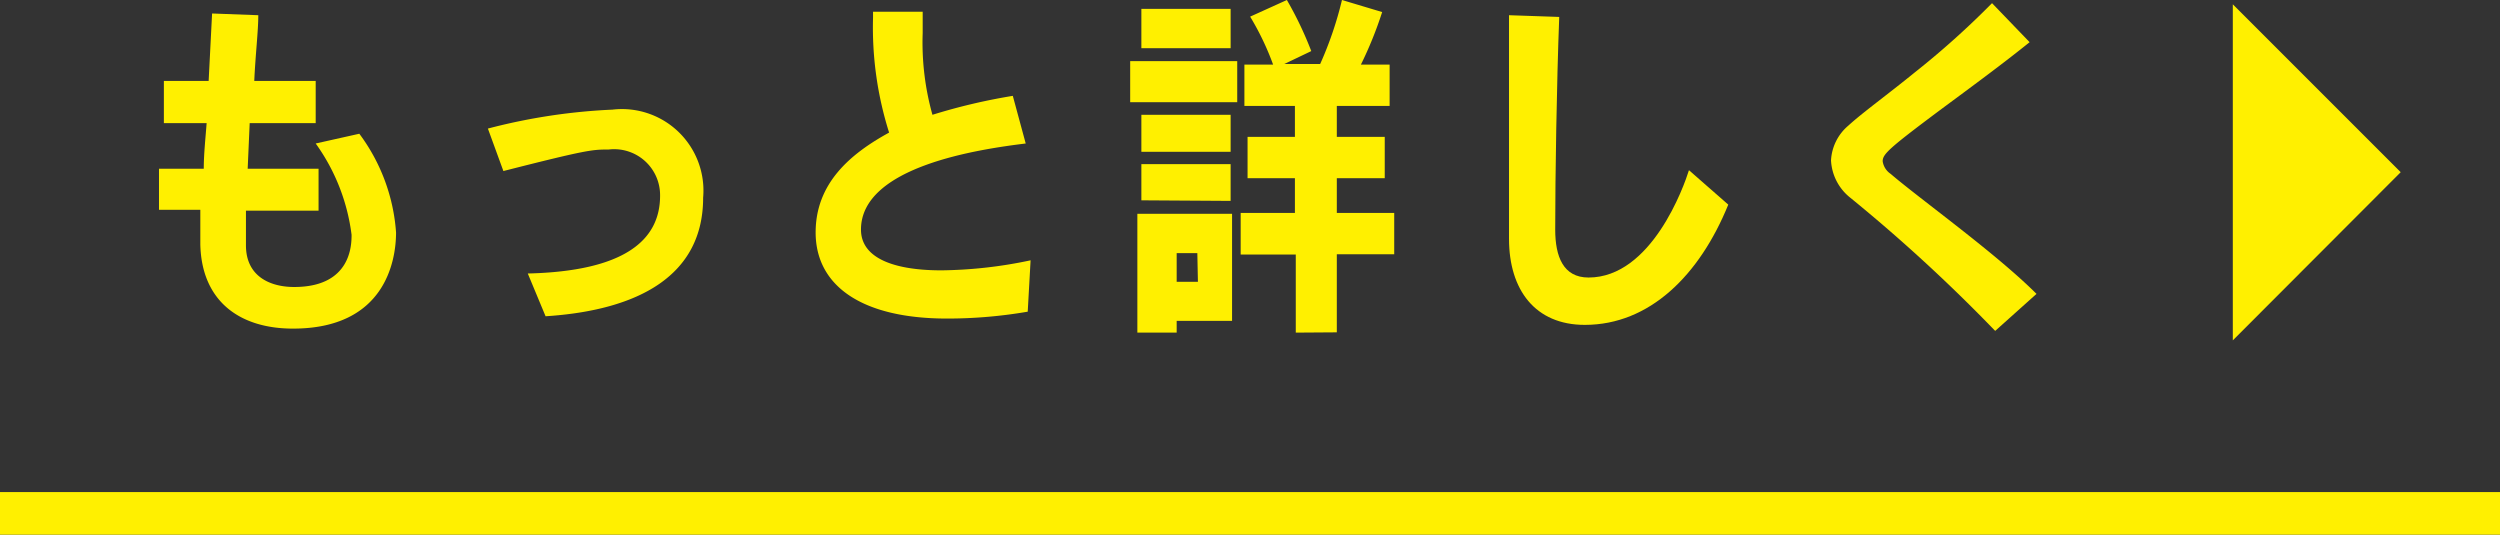
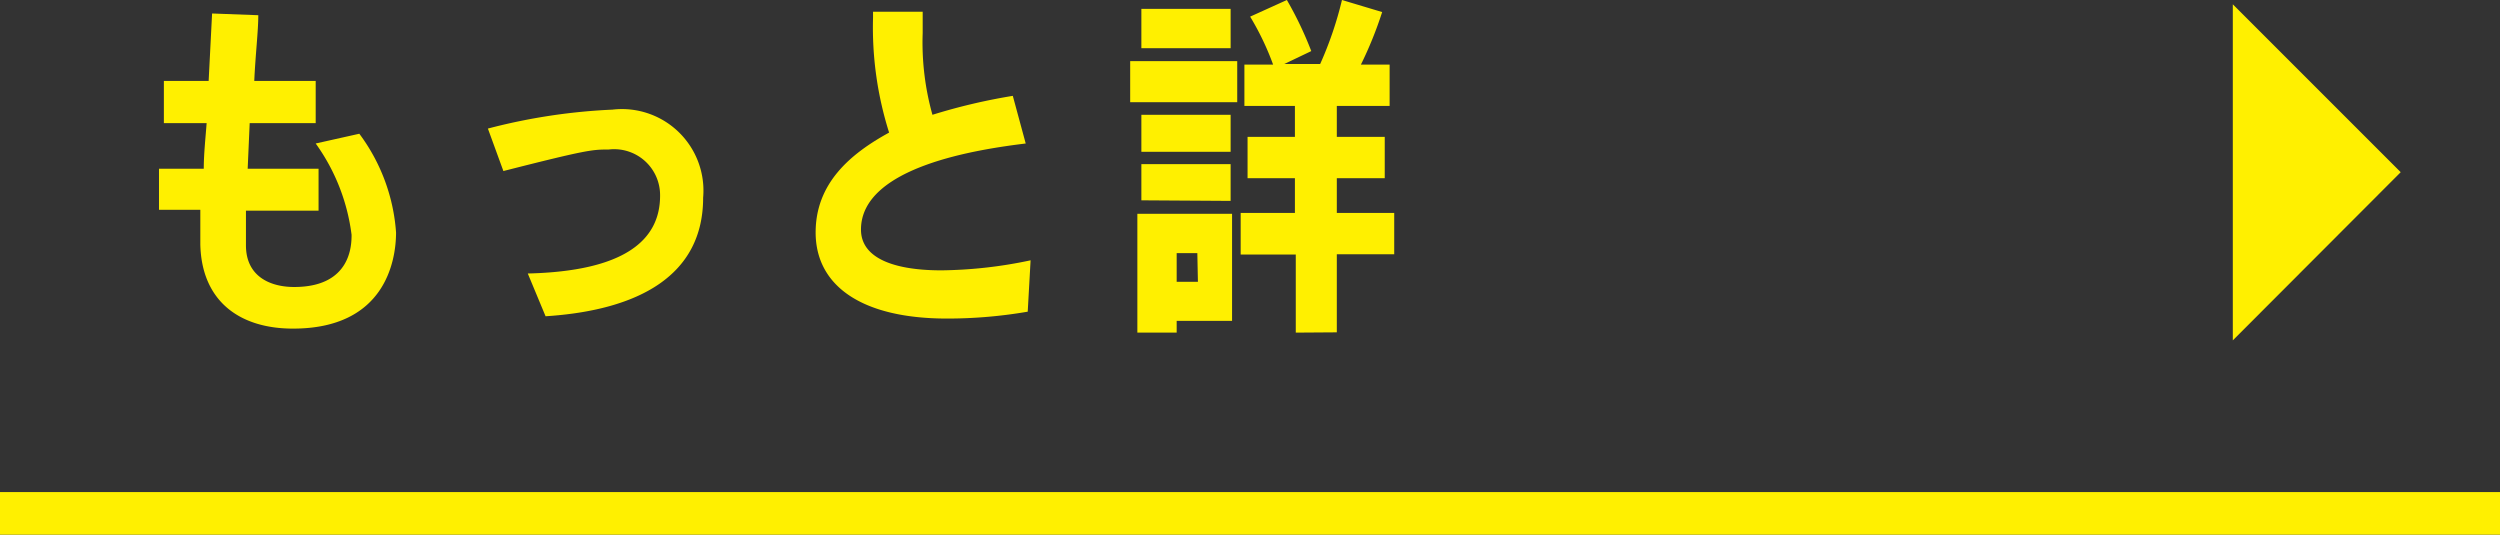
<svg xmlns="http://www.w3.org/2000/svg" viewBox="0 0 87.11 18.63">
  <rect x="0" y="0" width="87.11" height="18.63" fill="#333333" stroke="none" />
  <title>prize-morebtn</title>
  <g id="bf0b3652-0ab5-4697-8160-61b634729cd7" data-name="レイヤー 2">
    <g id="a07cbab4-3d6e-4009-9138-cee1fc7ffc83" data-name="design">
      <path d="M8.57,7.34c0,.35,0,.86,0,1.21,0,1.08.84,1.45,1.68,1.45,2,0,2-1.49,2-1.82A6.92,6.92,0,0,0,11,5l1.52-.34a6.51,6.51,0,0,1,1.28,3.44c0,1-.39,3.35-3.59,3.35-1.91,0-3.19-1-3.23-2.94,0-.26,0-.75,0-1.2H5.54V5.88H7.1c0-.51.06-1.06.1-1.59H5.71V2.82H7.27L7.39.47,9,.53c0,.56-.1,1.38-.14,2.29H11V4.29H8.7L8.63,5.88H11.1V7.34Z" style="fill:#fff000" />
      <path d="M18.39,9.53C21.76,9.45,23,8.37,23,6.82a1.6,1.6,0,0,0-1.79-1.61c-.56,0-.73,0-3.67.75L17,4.48a20.64,20.64,0,0,1,4.34-.66A2.84,2.84,0,0,1,24.5,6.89c0,2.7-2.23,3.92-5.49,4.13Z" style="fill:#fff000" />
      <path d="M35.74,5C34.11,5.2,30,5.8,30,8,30,9,31.16,9.42,32.8,9.42a15.6,15.6,0,0,0,3.11-.35s-.1,1.79-.1,1.79A16.55,16.55,0,0,1,33,11.1c-3,0-4.58-1.16-4.58-3,0-1.69,1.17-2.72,2.56-3.48a12.16,12.16,0,0,1-.56-4V.41h1.73c0,.24,0,.49,0,.74A9.34,9.34,0,0,0,32.49,4a20.51,20.51,0,0,1,2.8-.66Z" style="fill:#fff000" />
      <path d="M39.38,3.56V2.13h3.73V3.56ZM41,11.18v.41H39.63V7.45h3.3v3.73Zm-1.23-9.5V.31h3.11V1.68Zm0,3.61V4h3.11V5.29Zm0,1.69V5.72h3.11V7Zm1.95,1.84H41v1h.74Zm3.43,2.77V8.87H43.23V7.42h1.89V6.21H43.47V4.77h1.65V3.69H43.36V2.25h1a9.54,9.54,0,0,0-.8-1.67L44.84,0a12.54,12.54,0,0,1,.85,1.78l-.94.45H46A12.63,12.63,0,0,0,46.76,0l1.4.42a13.42,13.42,0,0,1-.74,1.83h1V3.69H46.58V4.77h1.67V6.21H46.58V7.42h2V8.86h-2v2.72Z" style="fill:#fff000" />
-       <path d="M60.22,7.13c-1,2.46-2.74,4.19-5,4.19-1.72,0-2.64-1.21-2.64-3,0-2,0-5.38,0-7.79l1.75.06c-.09,2.36-.14,5.56-.14,7.41,0,.94.28,1.67,1.16,1.67,2.2,0,3.33-3.19,3.5-3.74Z" style="fill:#fff000" />
-       <path d="M69.52,11.53a57.28,57.28,0,0,0-5.06-4.65,1.77,1.77,0,0,1-.66-1.29,1.7,1.7,0,0,1,.6-1.21c.49-.45,1.39-1.1,2.31-1.85A29.39,29.39,0,0,0,69.41.11l1.31,1.36c-.93.75-2.06,1.58-3.06,2.32C65.81,5.17,65.6,5.37,65.6,5.62a.64.64,0,0,0,.28.44c1,.86,3.66,2.76,5.08,4.18Z" style="fill:#fff000" />
      <polygon points="77.8 11.86 83.65 6 77.8 0.15 77.8 11.86" style="fill:#fff000" />
      <line y1="17.89" x2="87.11" y2="17.89" style="fill:none;stroke:#fff000;stroke-miterlimit:10;stroke-width:1.491px" />
    </g>
  </g>
</svg>